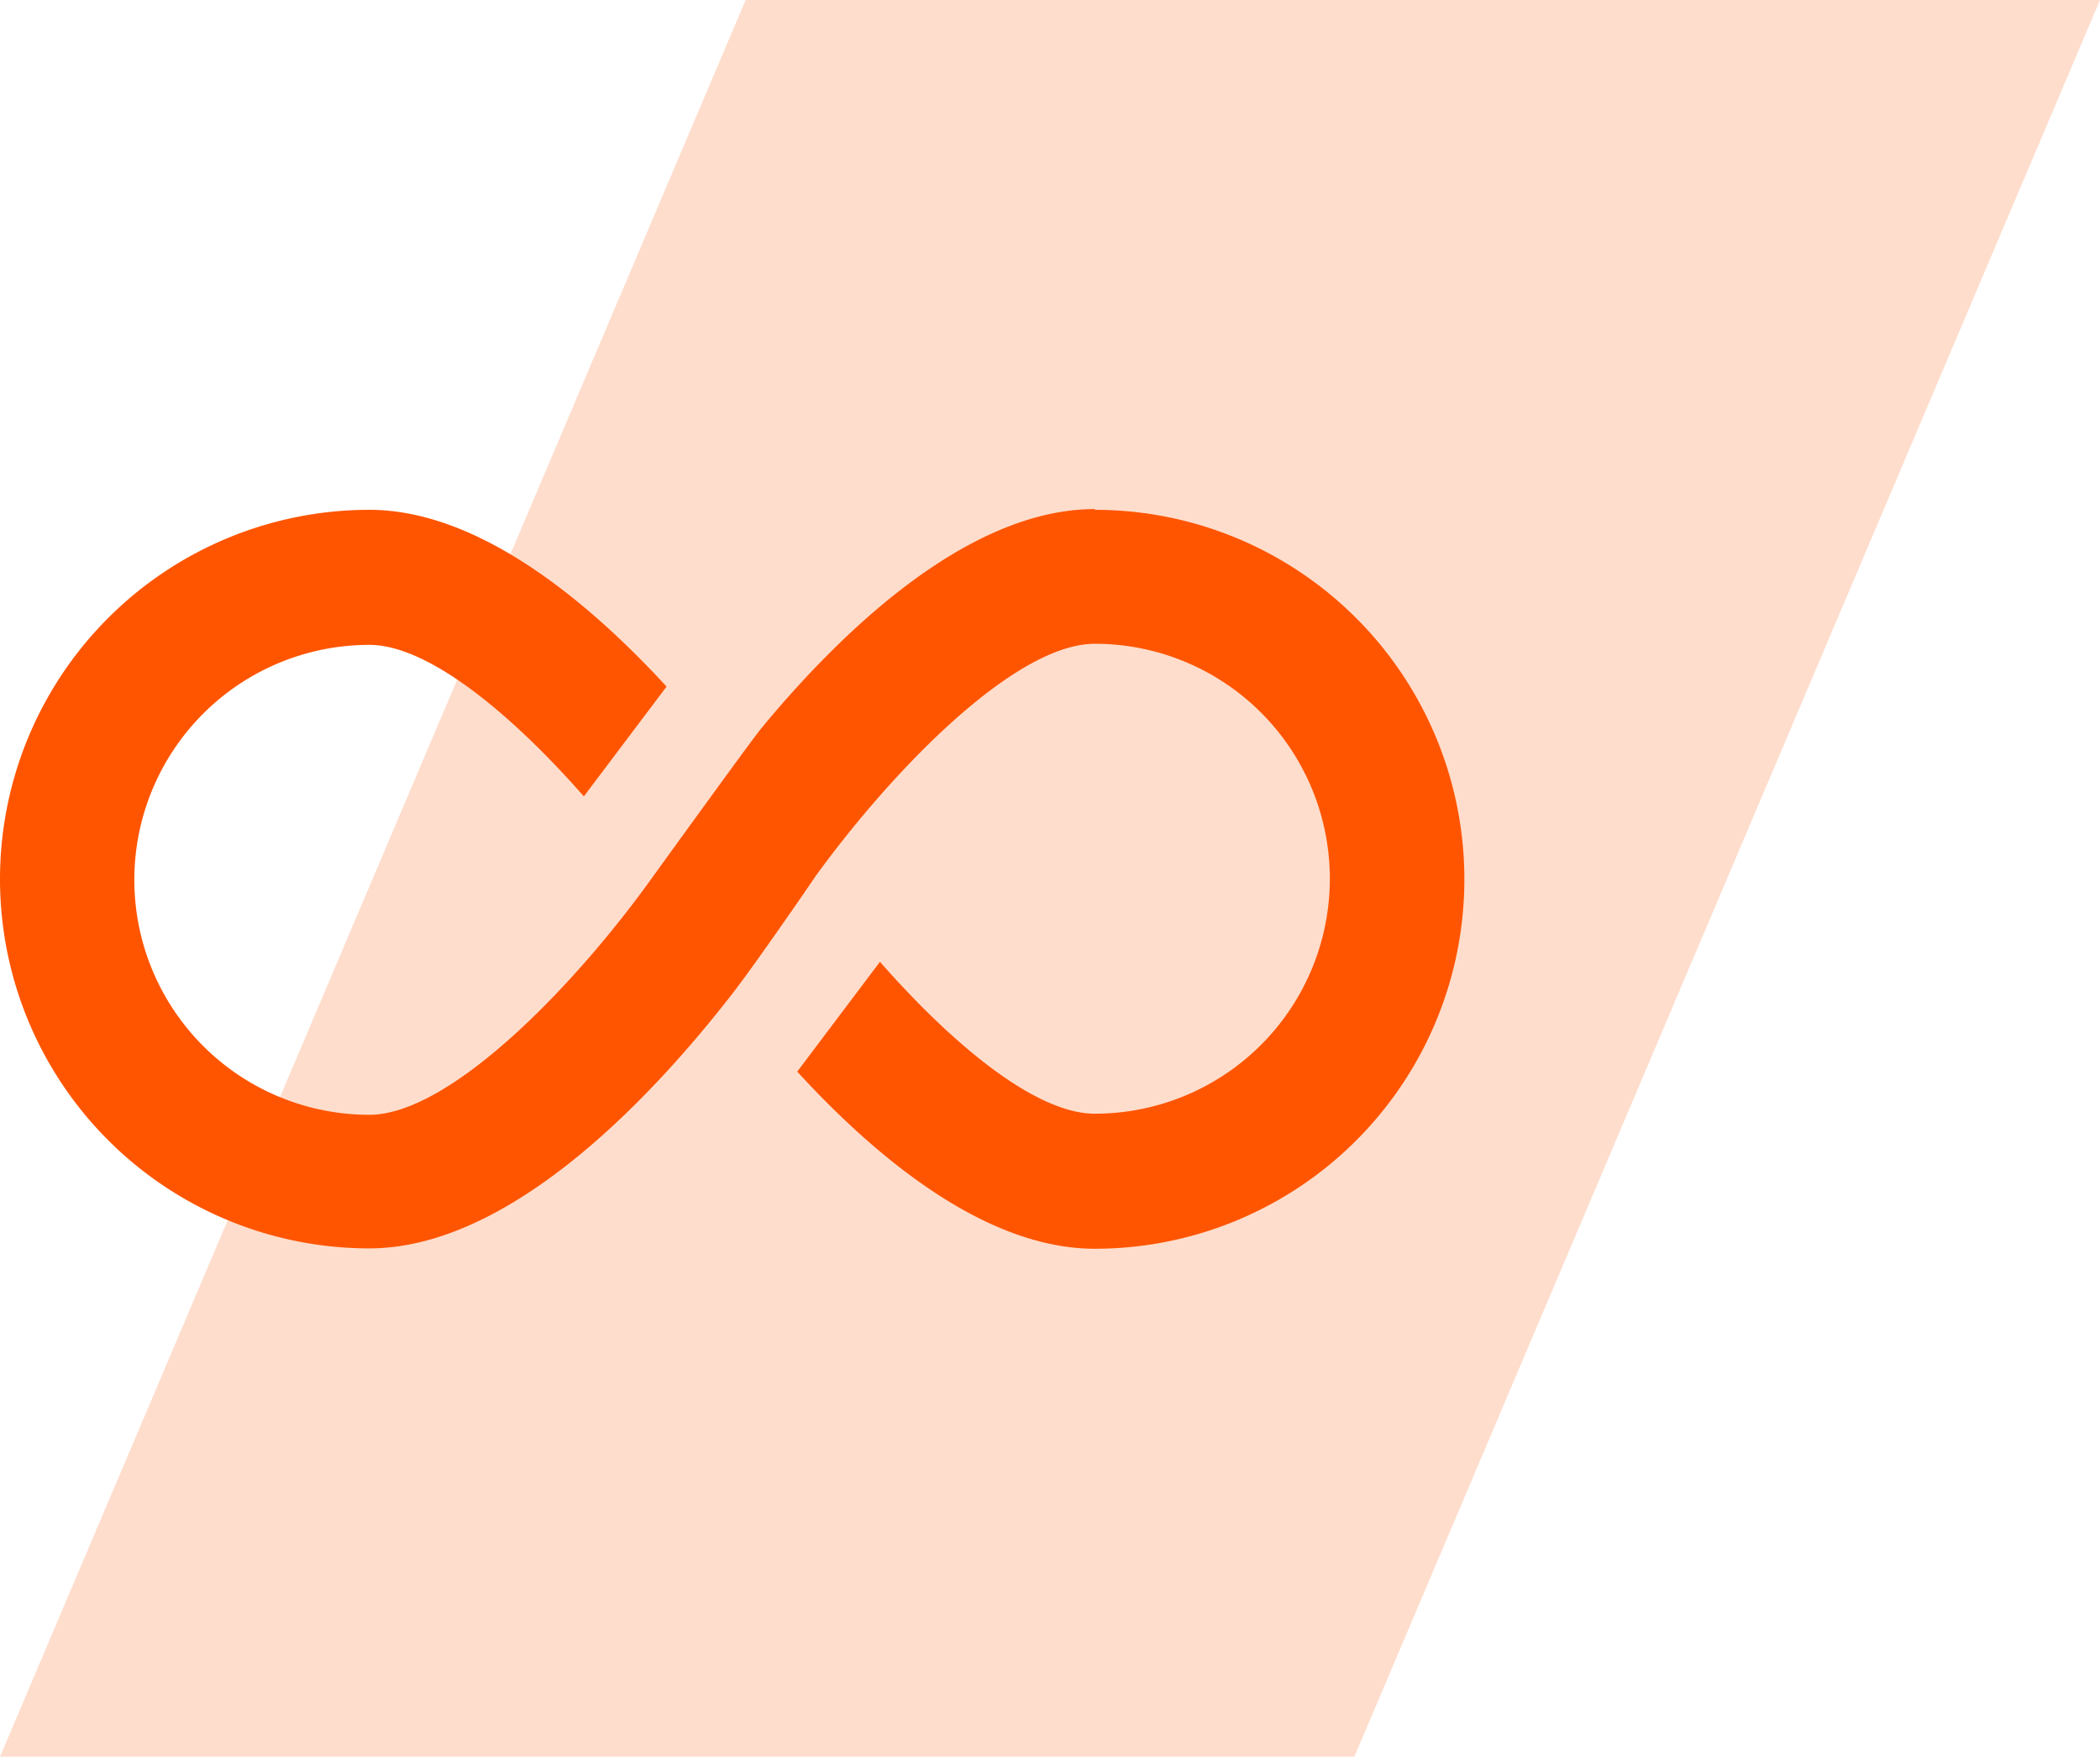
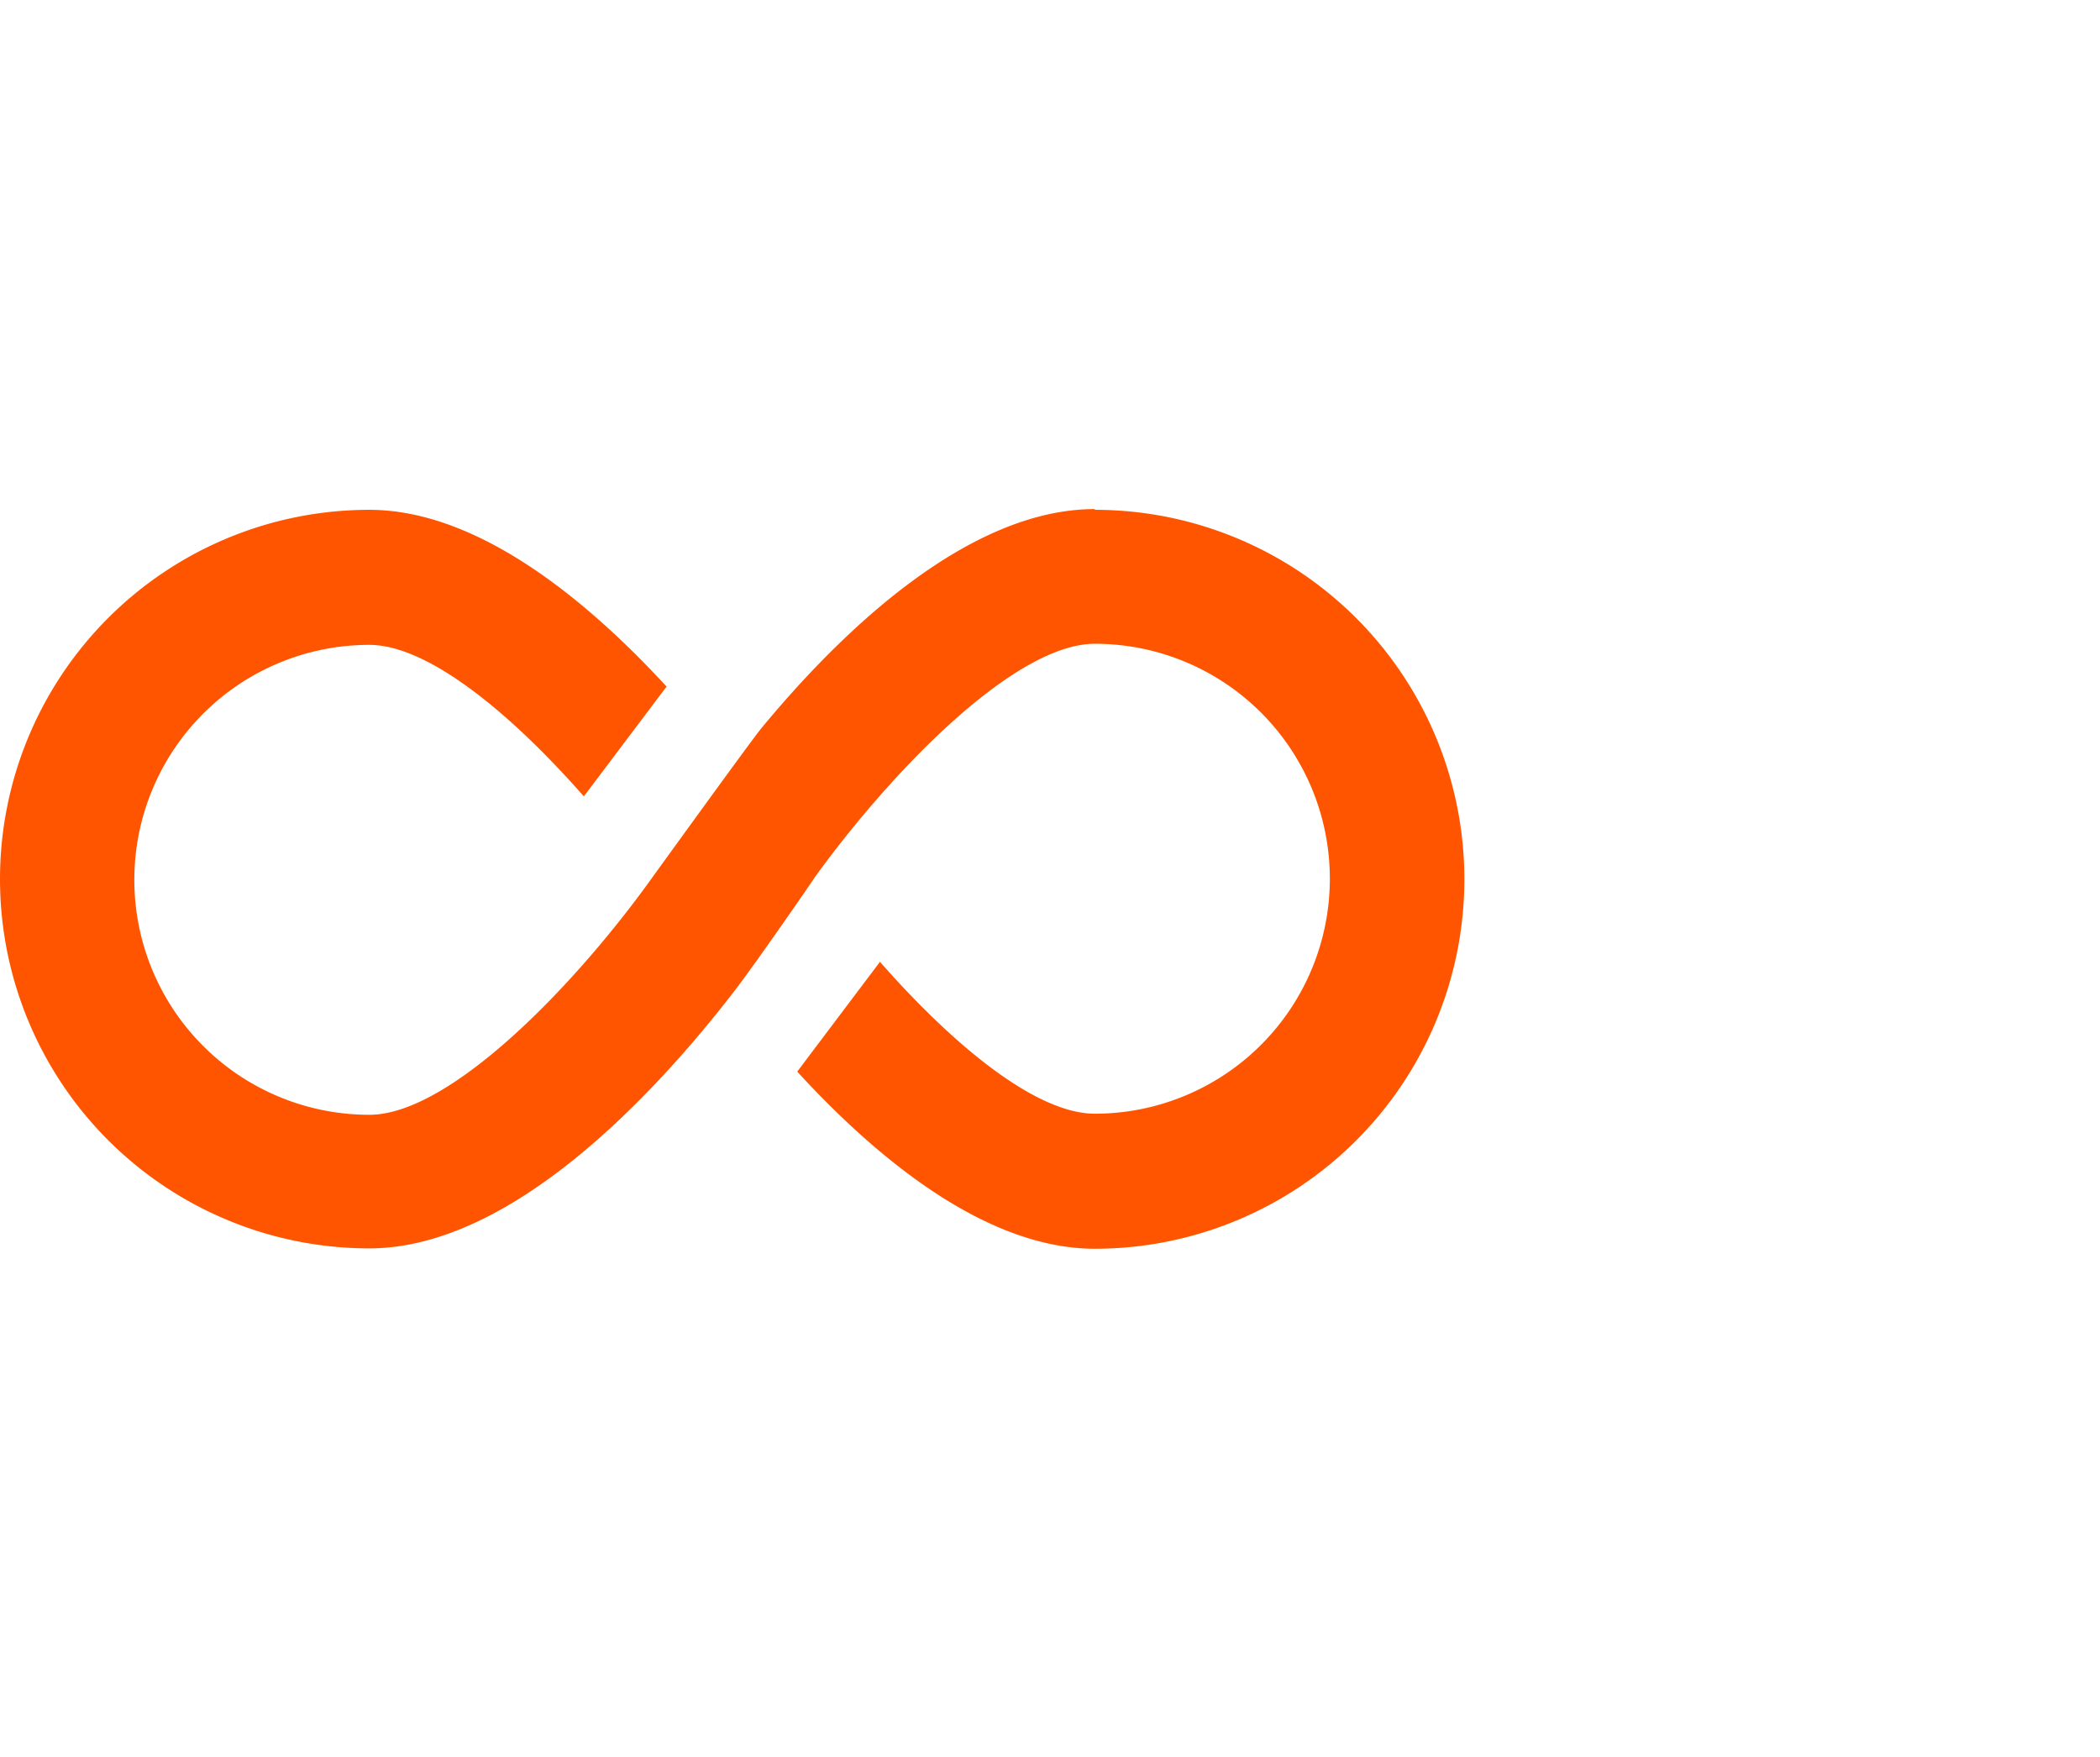
<svg xmlns="http://www.w3.org/2000/svg" id="Orange" width="57.37" height="48" viewBox="0 0 57.37 48">
  <defs>
    <style>.cls-1,.cls-2{fill:#f50;}.cls-1{fill-rule:evenodd;opacity:0.2;}</style>
  </defs>
  <title>Unlimited_data_dash_orange</title>
-   <path class="cls-1" d="M20.37,0h37L37,48H0Z" />
-   <path class="cls-2" d="M29.91,13.91c-3.45,0-6.91,3.32-9.12,6-.28.34-3.11,4.26-3.11,4.26h0c-2.12,2.91-5.43,6.29-7.59,6.29a6.42,6.42,0,0,1,0-12.84c1.63,0,3.92,1.93,5.86,4.14l2.26-3c-2.18-2.37-5.16-4.83-8.12-4.83a10.09,10.09,0,1,0,0,20.18c3.89,0,7.8-4.23,9.91-6.95.62-.79,2.46-3.47,2.23-3.15,2.12-2.94,5.49-6.42,7.68-6.42a6.42,6.42,0,1,1,0,12.84c-1.64,0-3.93-1.94-5.87-4.15l-2.26,3c2.18,2.38,5.16,4.84,8.13,4.84a10.09,10.09,0,0,0,0-20.19Z" />
+   <path class="cls-2" d="M29.91,13.91c-3.45,0-6.91,3.32-9.12,6-.28.34-3.11,4.26-3.11,4.26c-2.12,2.91-5.43,6.29-7.59,6.29a6.42,6.42,0,0,1,0-12.84c1.63,0,3.92,1.93,5.86,4.14l2.26-3c-2.18-2.37-5.16-4.83-8.12-4.83a10.09,10.09,0,1,0,0,20.18c3.89,0,7.8-4.23,9.91-6.95.62-.79,2.46-3.47,2.23-3.15,2.12-2.94,5.49-6.42,7.68-6.42a6.42,6.42,0,1,1,0,12.84c-1.64,0-3.93-1.94-5.87-4.15l-2.26,3c2.18,2.38,5.16,4.84,8.13,4.84a10.09,10.09,0,0,0,0-20.19Z" />
</svg>